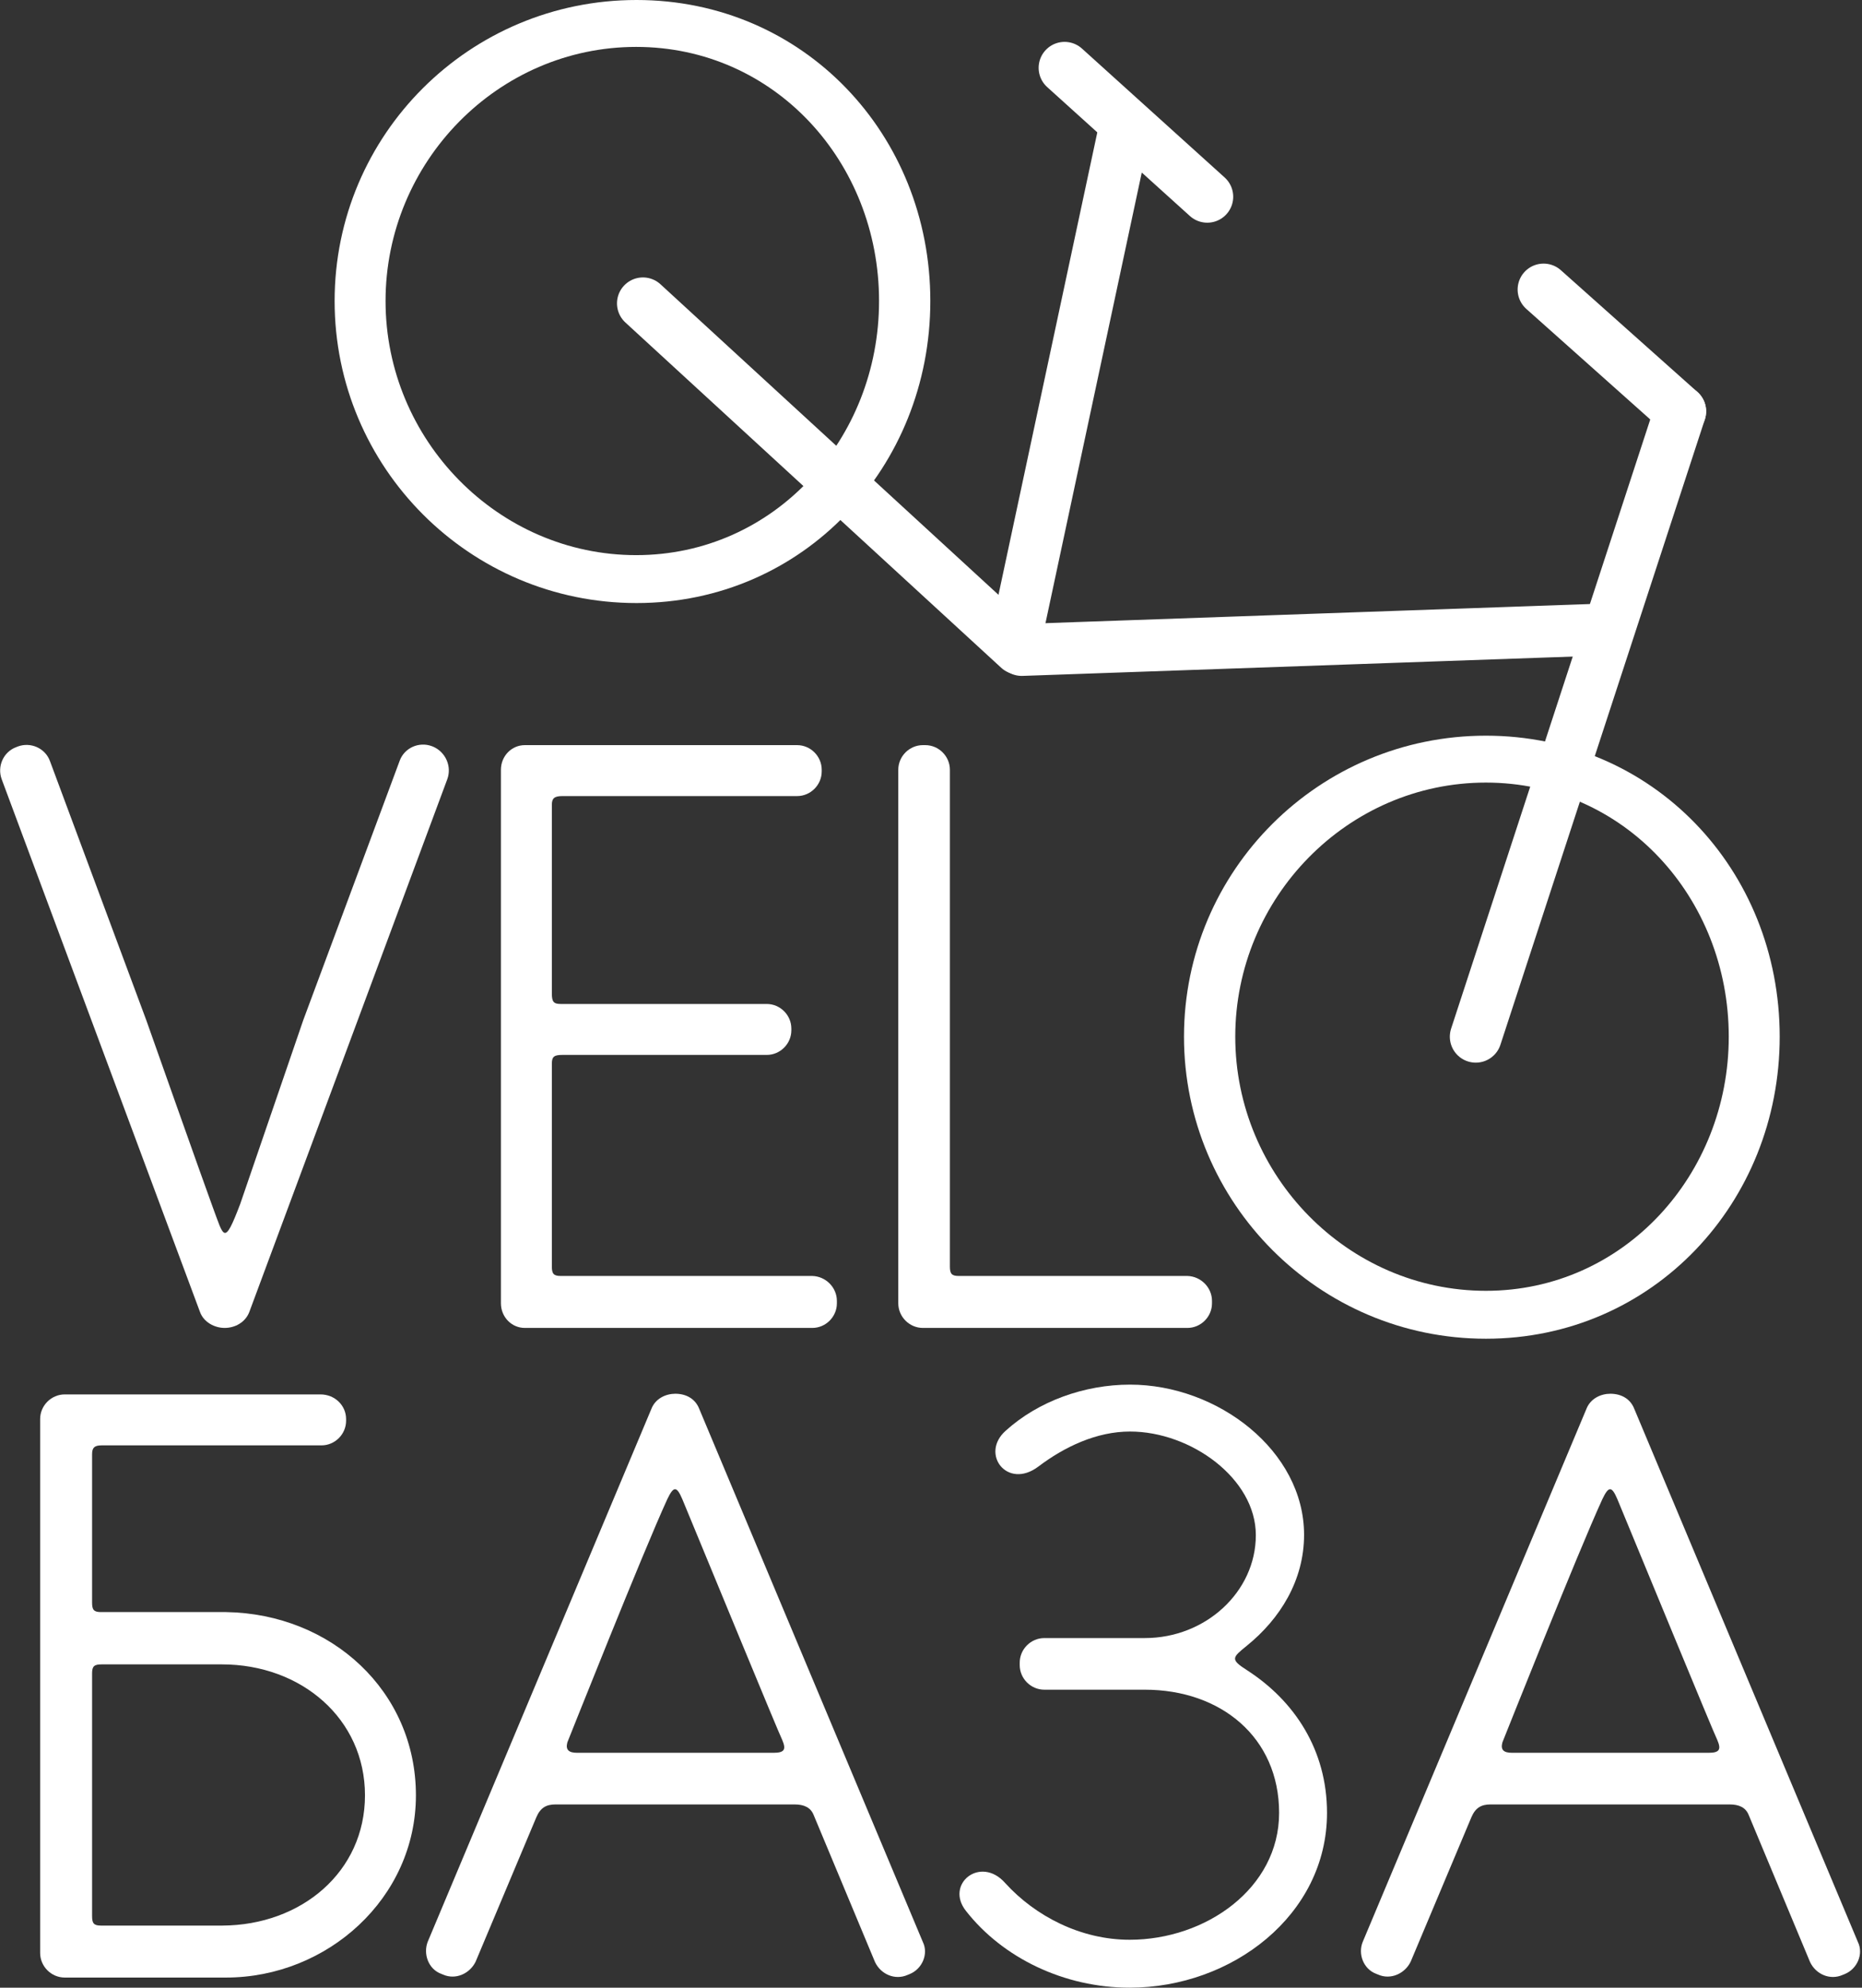
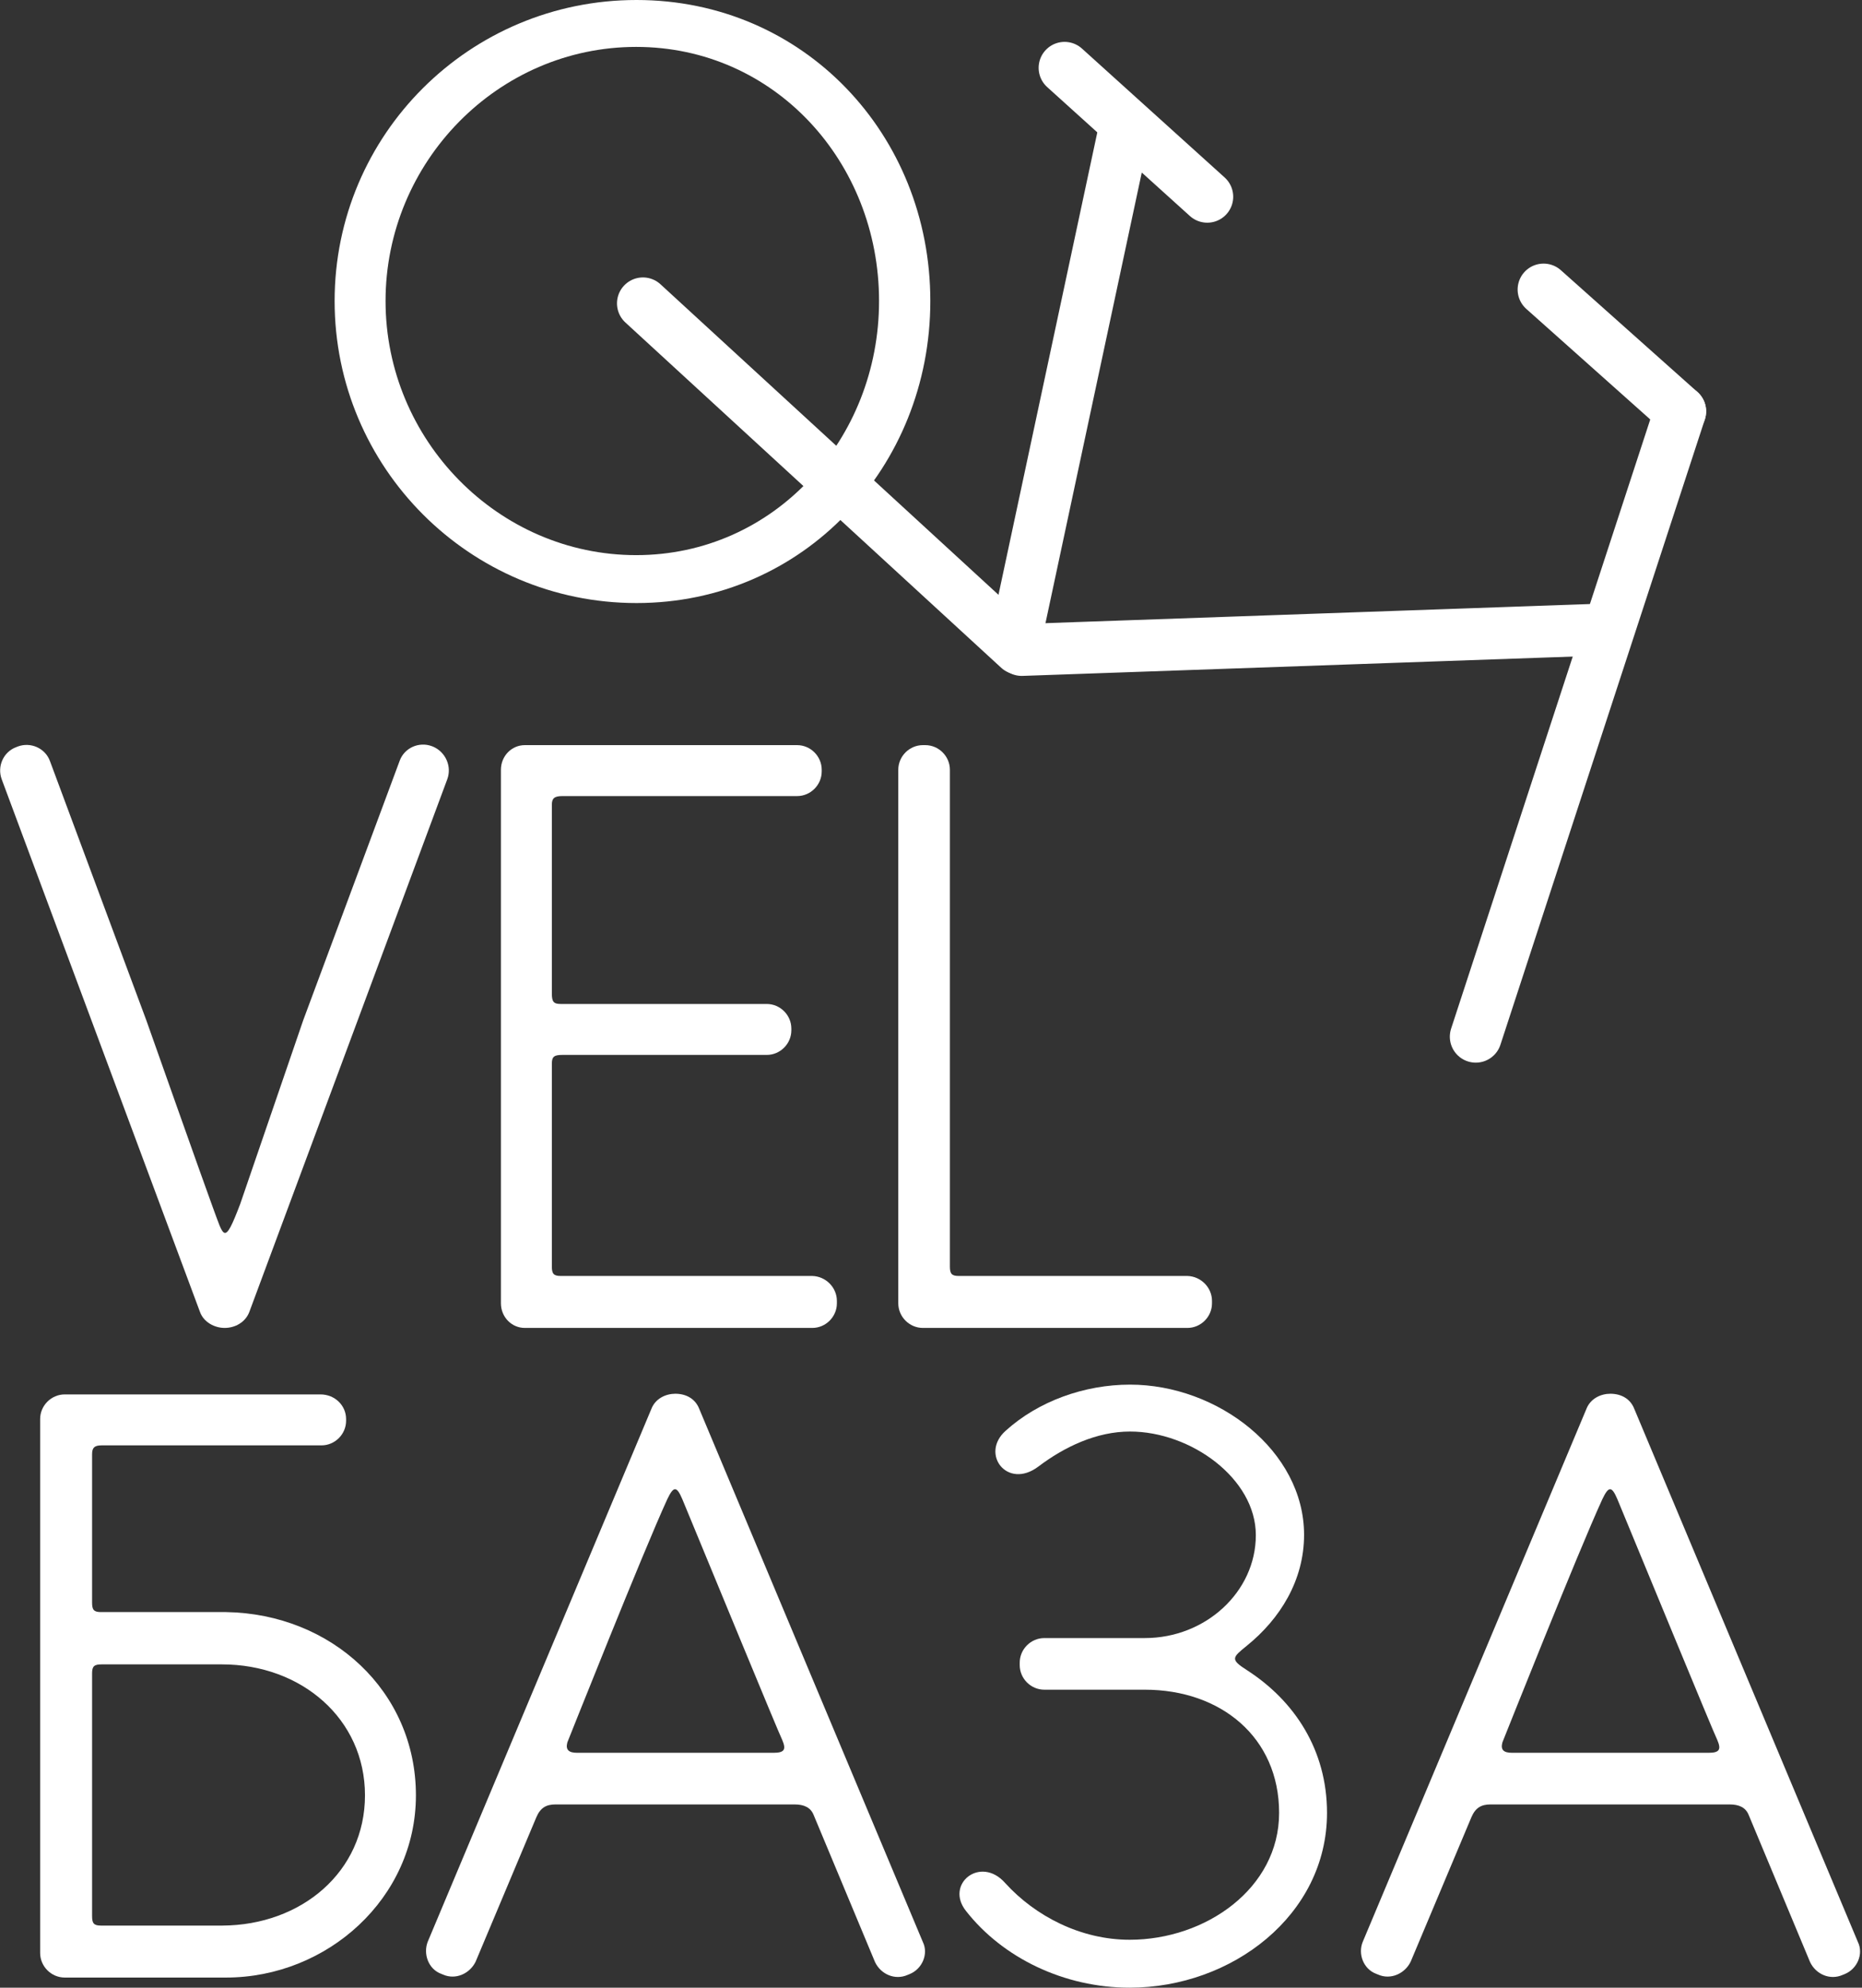
<svg xmlns="http://www.w3.org/2000/svg" width="552" height="589" viewBox="0 0 552 589" fill="none">
  <rect x="0" y="0" width="552" height="589" fill="#333333" stroke="none" />
  <g clip-path="url(#clip0_560_93)">
    <path d="M132.6 230.9L73.9 388.8C72.7 391.9 69.6 393.5 66.6 393.5C63.6 393.5 60.4 391.8 59.3 388.8L0.5 230.9C-0.9 227.1 1 222.8 4.8 221.4L5.3 221.2C9.1 219.8 13.4 221.7 14.8 225.5L43.4 302.4C43.4 302.4 60.9 351.9 63.1 357.8C66.4 366.6 66.4 369.4 71.2 356.8C73.1 351.3 89.9 302.3 89.9 302.3L118.5 225.4C119.9 221.6 124.2 219.7 128 221.1L128.5 221.3C132.1 222.9 134 227.1 132.6 230.9Z" fill="white" />
    <path d="M248.1 385.5V386.2C248.1 390.2 244.8 393.5 240.8 393.5H155.6C151.6 393.5 148.5 390.2 148.5 386.2V228.1C148.5 224.1 151.6 220.8 155.6 220.8H236.3C240.3 220.8 243.6 224.1 243.6 228.1V228.6C243.6 232.6 240.3 235.9 236.3 235.9H166.7C164.3 235.9 163.6 236.6 163.6 238.5V294.4C163.6 296.8 164.1 297.5 166.2 297.5H227.3C231.3 297.5 234.6 300.8 234.6 304.8V305.3C234.6 309.3 231.3 312.6 227.3 312.6H166.7C164.3 312.6 163.6 313.1 163.6 315.2V375.3C163.6 377.4 164.1 378.1 166.2 378.1H240.8C244.8 378.2 248.1 381.5 248.1 385.5Z" fill="white" />
    <path d="M359.3 385.5V386.2C359.3 390.2 356 393.5 352 393.5H273.6C269.6 393.5 266.3 390.2 266.3 386.2V228.1C266.3 224.1 269.6 220.8 273.6 220.8H274.3C278.3 220.8 281.6 224.1 281.6 228.1V375.3C281.6 377.4 282.1 378.1 284.2 378.1H352C356 378.2 359.3 381.5 359.3 385.5Z" fill="white" />
-     <path d="M527.6 307.2C527.6 356.4 490 396.7 440.5 396.7C391 396.7 351 356.4 351 307.2C351 258 391 218 440.5 218C490 218 527.6 257.7 527.6 307.2ZM512.5 307.2C512.5 266 481.5 231.9 440.5 231.9C399.5 231.9 366.2 266 366.2 307.2C366.2 348.4 399.6 382.5 440.5 382.5C481.4 382.5 512.5 348.1 512.5 307.2Z" fill="white" />
    <path d="M123.3 532C123.3 562.5 97 586 67 586H19.2C15.2 586 11.9 582.7 11.9 578.7V420.5C11.9 416.5 15.2 413.2 19.2 413.2H95C99.3 413.2 102.6 416.5 102.6 420.5V421C102.6 425 99.3 428.3 95.3 428.3H30.1C28 428.3 27.3 429 27.3 430.9V474.9C27.3 477 27.8 477.7 29.9 477.7H67C98.3 478.2 123.3 501.2 123.3 532ZM108.2 532C108.2 509.3 89.3 493.2 65.8 493.2H30.1C28 493.2 27.3 493.7 27.3 495.8V567.8C27.3 569.9 27.8 570.6 29.9 570.6H65.9C89.3 570.5 108.2 554.7 108.2 532Z" fill="white" />
    <path d="M273.6 575.5C275.3 579 273.4 583.5 269.6 585L269.1 585.2C265.3 586.9 261.1 585 259.4 581.4C259.4 581.4 242.1 540 241.2 537.8C240.3 535.6 238.4 534.7 235.5 534.7H164.7C161.9 534.7 160.2 535.7 159 538.5C157.8 541.3 141 581.3 141 581.3C139.3 584.8 135.1 586.8 131.3 585.1L130.8 584.9C127 583.5 125.4 579 126.8 575.4L193.1 417.5C194.3 414.4 197.4 413 200.2 413C203.3 413 206.1 414.4 207.3 417.5L273.6 575.5ZM171.1 519.4H229.3C232.6 519.4 233.1 518.4 231.9 515.6C230.7 513.2 208.9 460.2 202.3 444.3C200.6 440.3 199.7 440.3 197.8 444.3C190.5 460.2 168.9 514.6 168.2 516.3C167.6 518.5 168.6 519.4 171.1 519.4Z" fill="white" />
    <path d="M393.4 537.2C393.4 567.5 365.2 589 334.9 589C315.5 589 297.3 580.2 286.4 566.3C280 558.3 290.7 549.7 298 558C307 567.9 320.5 574.8 334.9 574.8C357.4 574.8 379.2 559.6 379.2 537.2C379.2 514.8 361.9 500.7 339.4 500.7H309.6C305.6 500.7 302.3 497.4 302.3 493.4V492.7C302.3 488.7 305.6 485.4 309.6 485.4H339.4C357.4 485.4 372.3 471.7 372.3 454.9C372.3 438.1 353 424.2 335 424.2C325.1 424.2 315.6 428.7 307.8 434.6C298.6 441.5 290.5 430.8 298.1 424C307.8 415.2 321.5 410.3 335 410.3C361 410.3 386.6 429.9 386.6 454.8C386.6 468.3 379.5 479.7 369.6 487.7C365.3 491.2 364.6 491.7 369.8 495C383.7 504 393.4 518.5 393.4 537.2Z" fill="white" />
    <path d="M550.8 575.5C552.5 579 550.6 583.5 546.8 585L546.3 585.2C542.5 586.9 538.3 585 536.6 581.4C536.6 581.4 519.3 540 518.4 537.8C517.5 535.6 515.6 534.7 512.7 534.7H441.9C439.1 534.7 437.4 535.7 436.2 538.5C435 541.3 418.2 581.3 418.2 581.3C416.5 584.8 412.3 586.8 408.5 585.1L408 584.9C404.2 583.5 402.5 579 404 575.4L470.3 417.5C471.5 414.4 474.6 413 477.4 413C480.5 413 483.3 414.4 484.5 417.5L550.8 575.5ZM448.3 519.4H506.5C509.8 519.4 510.3 518.4 509.1 515.6C507.9 513.2 486.1 460.2 479.5 444.3C477.8 440.3 476.9 440.3 475 444.3C467.7 460.2 446.1 514.6 445.4 516.3C444.8 518.5 445.7 519.4 448.3 519.4Z" fill="white" />
    <path d="M302.9 192.6L473.8 186.6" stroke="white" stroke-width="15.38" stroke-miterlimit="10" stroke-linecap="round" />
    <path d="M437.5 307.2L498.1 121.9" stroke="white" stroke-width="15.38" stroke-miterlimit="10" stroke-linecap="round" />
    <path d="M190.6 89.9L302 192.2" stroke="white" stroke-width="15.38" stroke-miterlimit="10" stroke-linecap="round" />
    <path d="M333 40L302 185" stroke="white" stroke-width="15.38" stroke-miterlimit="10" stroke-linecap="round" />
    <path d="M315.6 20.1L357.9 58.3" stroke="white" stroke-width="15.38" stroke-miterlimit="10" stroke-linecap="round" />
    <path d="M457.6 85.8L498.1 121.9" stroke="white" stroke-width="15.38" stroke-miterlimit="10" stroke-linecap="round" />
    <path d="M275.8 89.2C275.8 138.4 238.2 178.7 188.7 178.7C139.2 178.7 99.2 138.5 99.2 89.2C99.2 39.9 139.2 0 188.7 0C238.2 0 275.8 39.8 275.8 89.2ZM260.6 89.2C260.6 48 229.6 13.9 188.6 13.9C147.6 13.9 114.3 48 114.3 89.2C114.3 130.4 147.7 164.5 188.6 164.5C229.5 164.5 260.6 130.2 260.6 89.2Z" fill="white" />
  </g>
  <defs>
    <clipPath id="clip0_560_93">
      <rect width="551.4" height="589" fill="white" />
    </clipPath>
  </defs>
</svg>